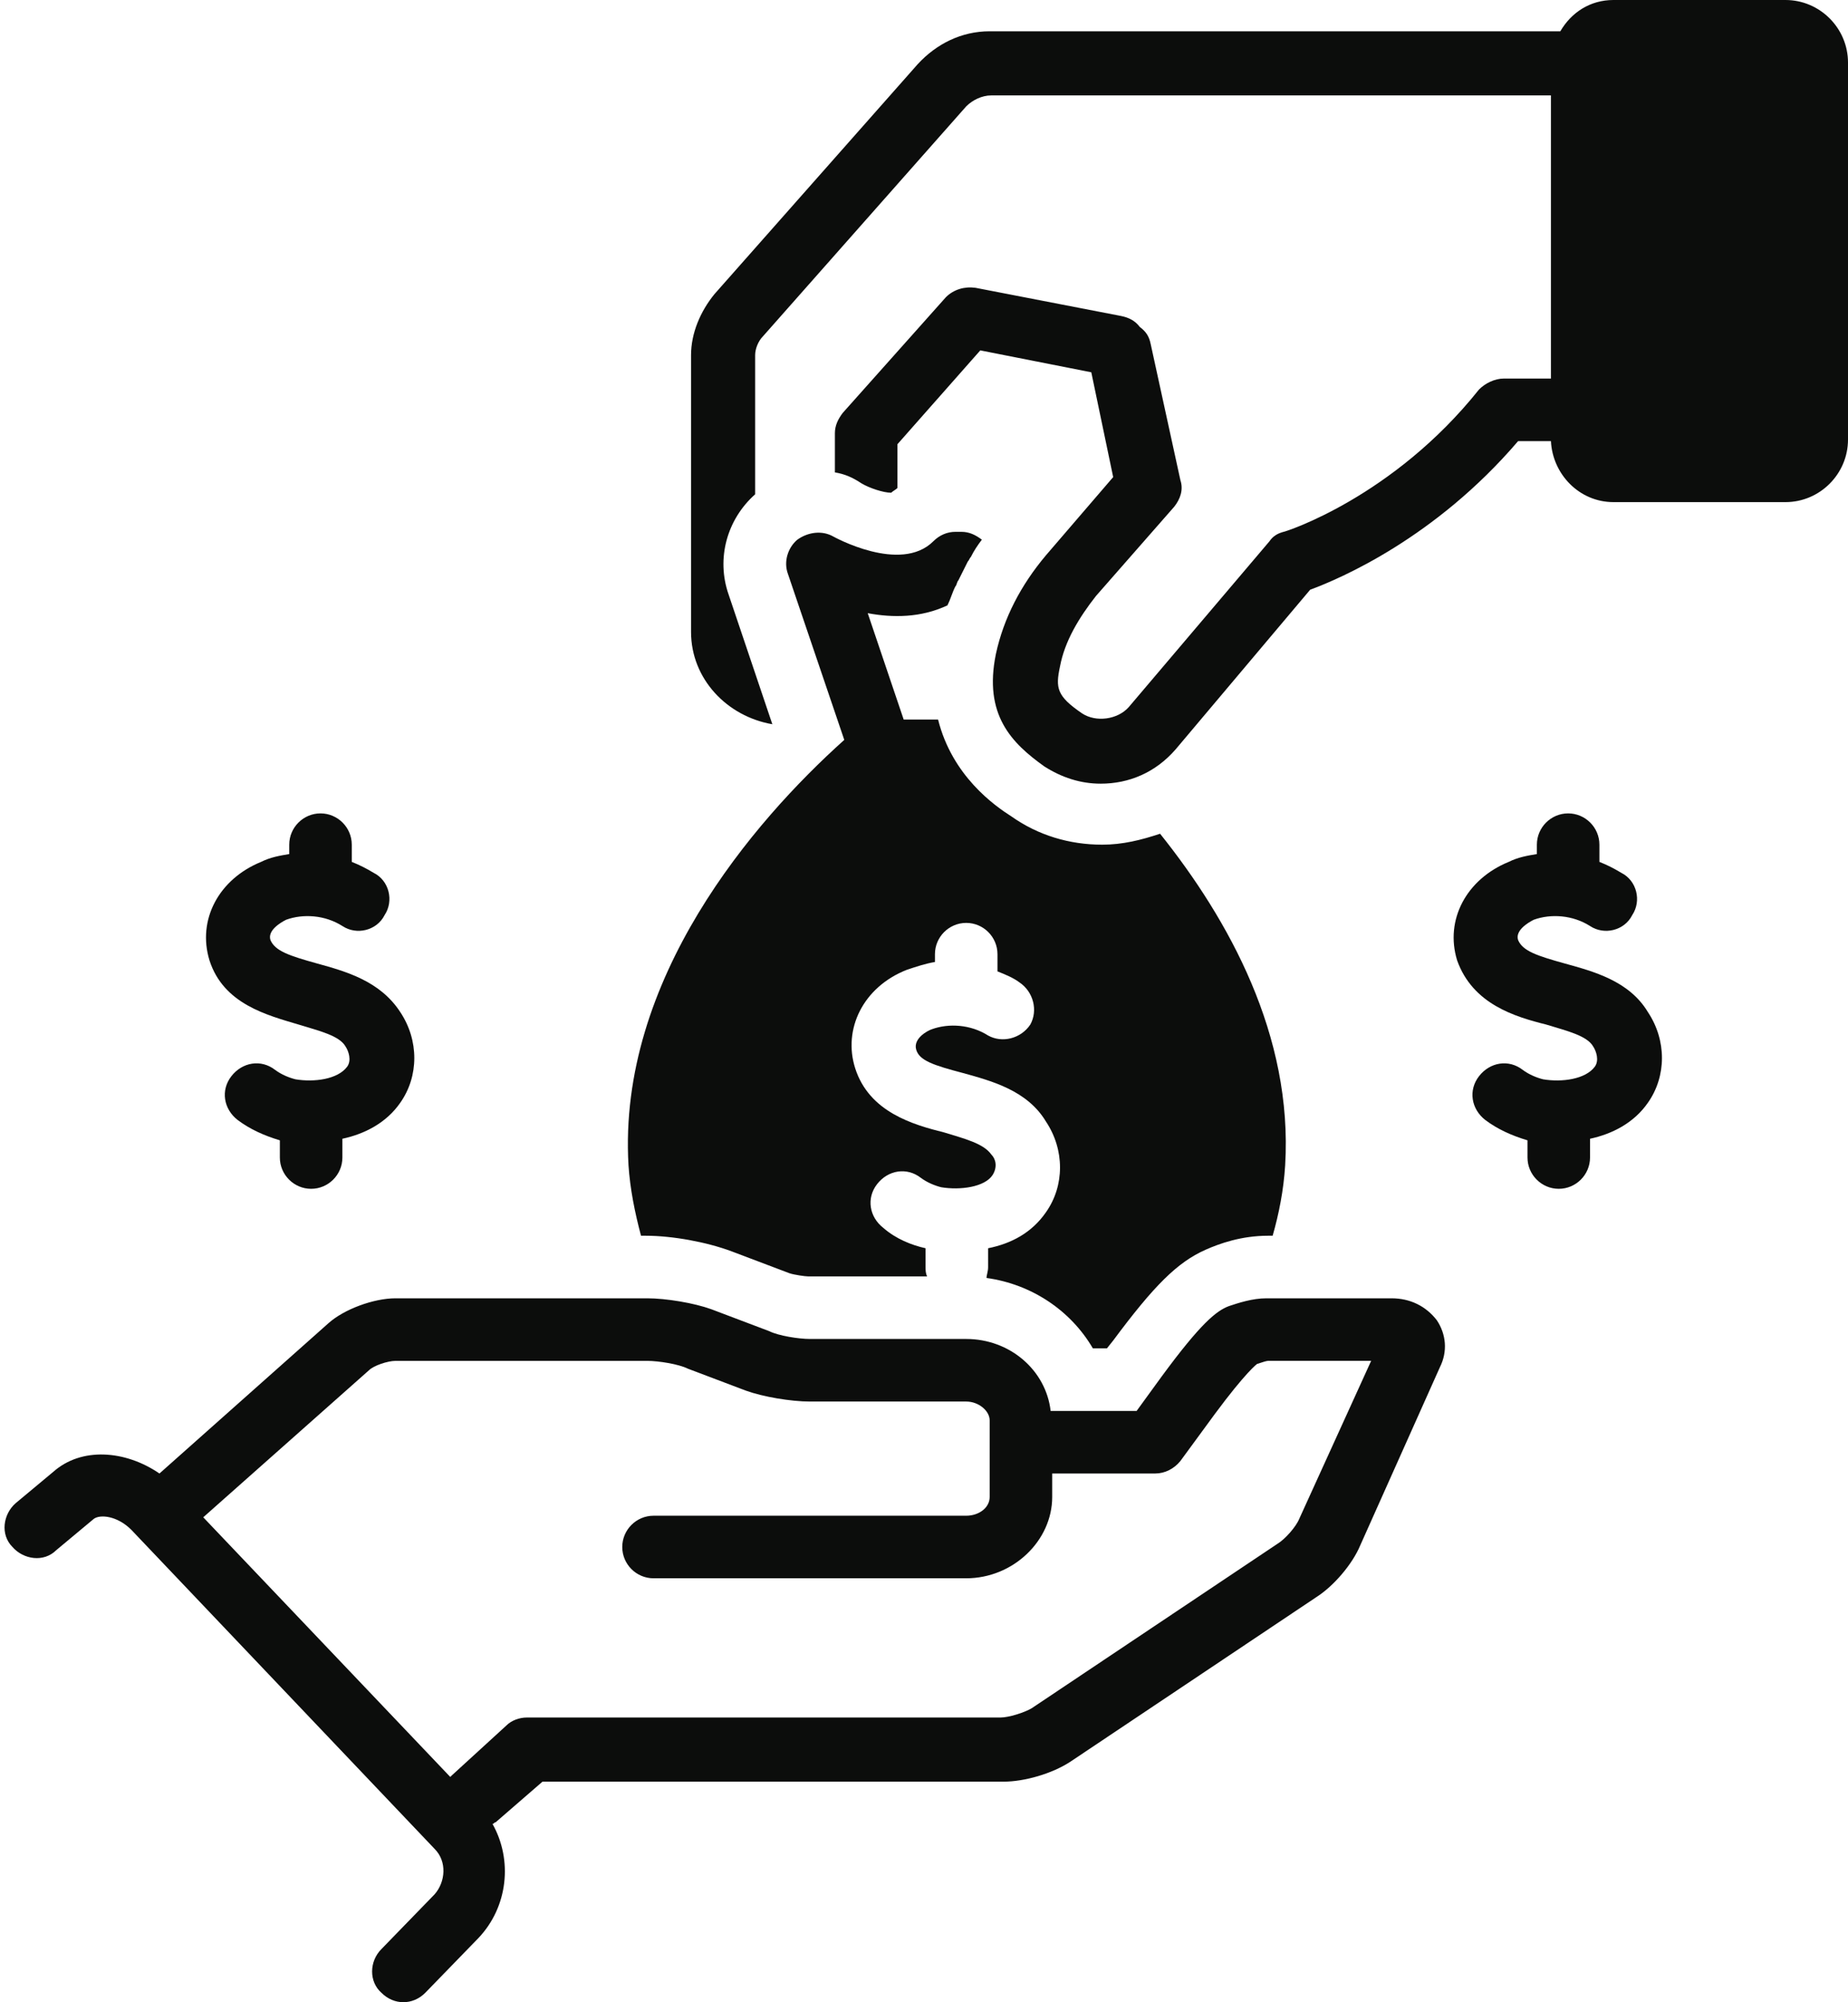
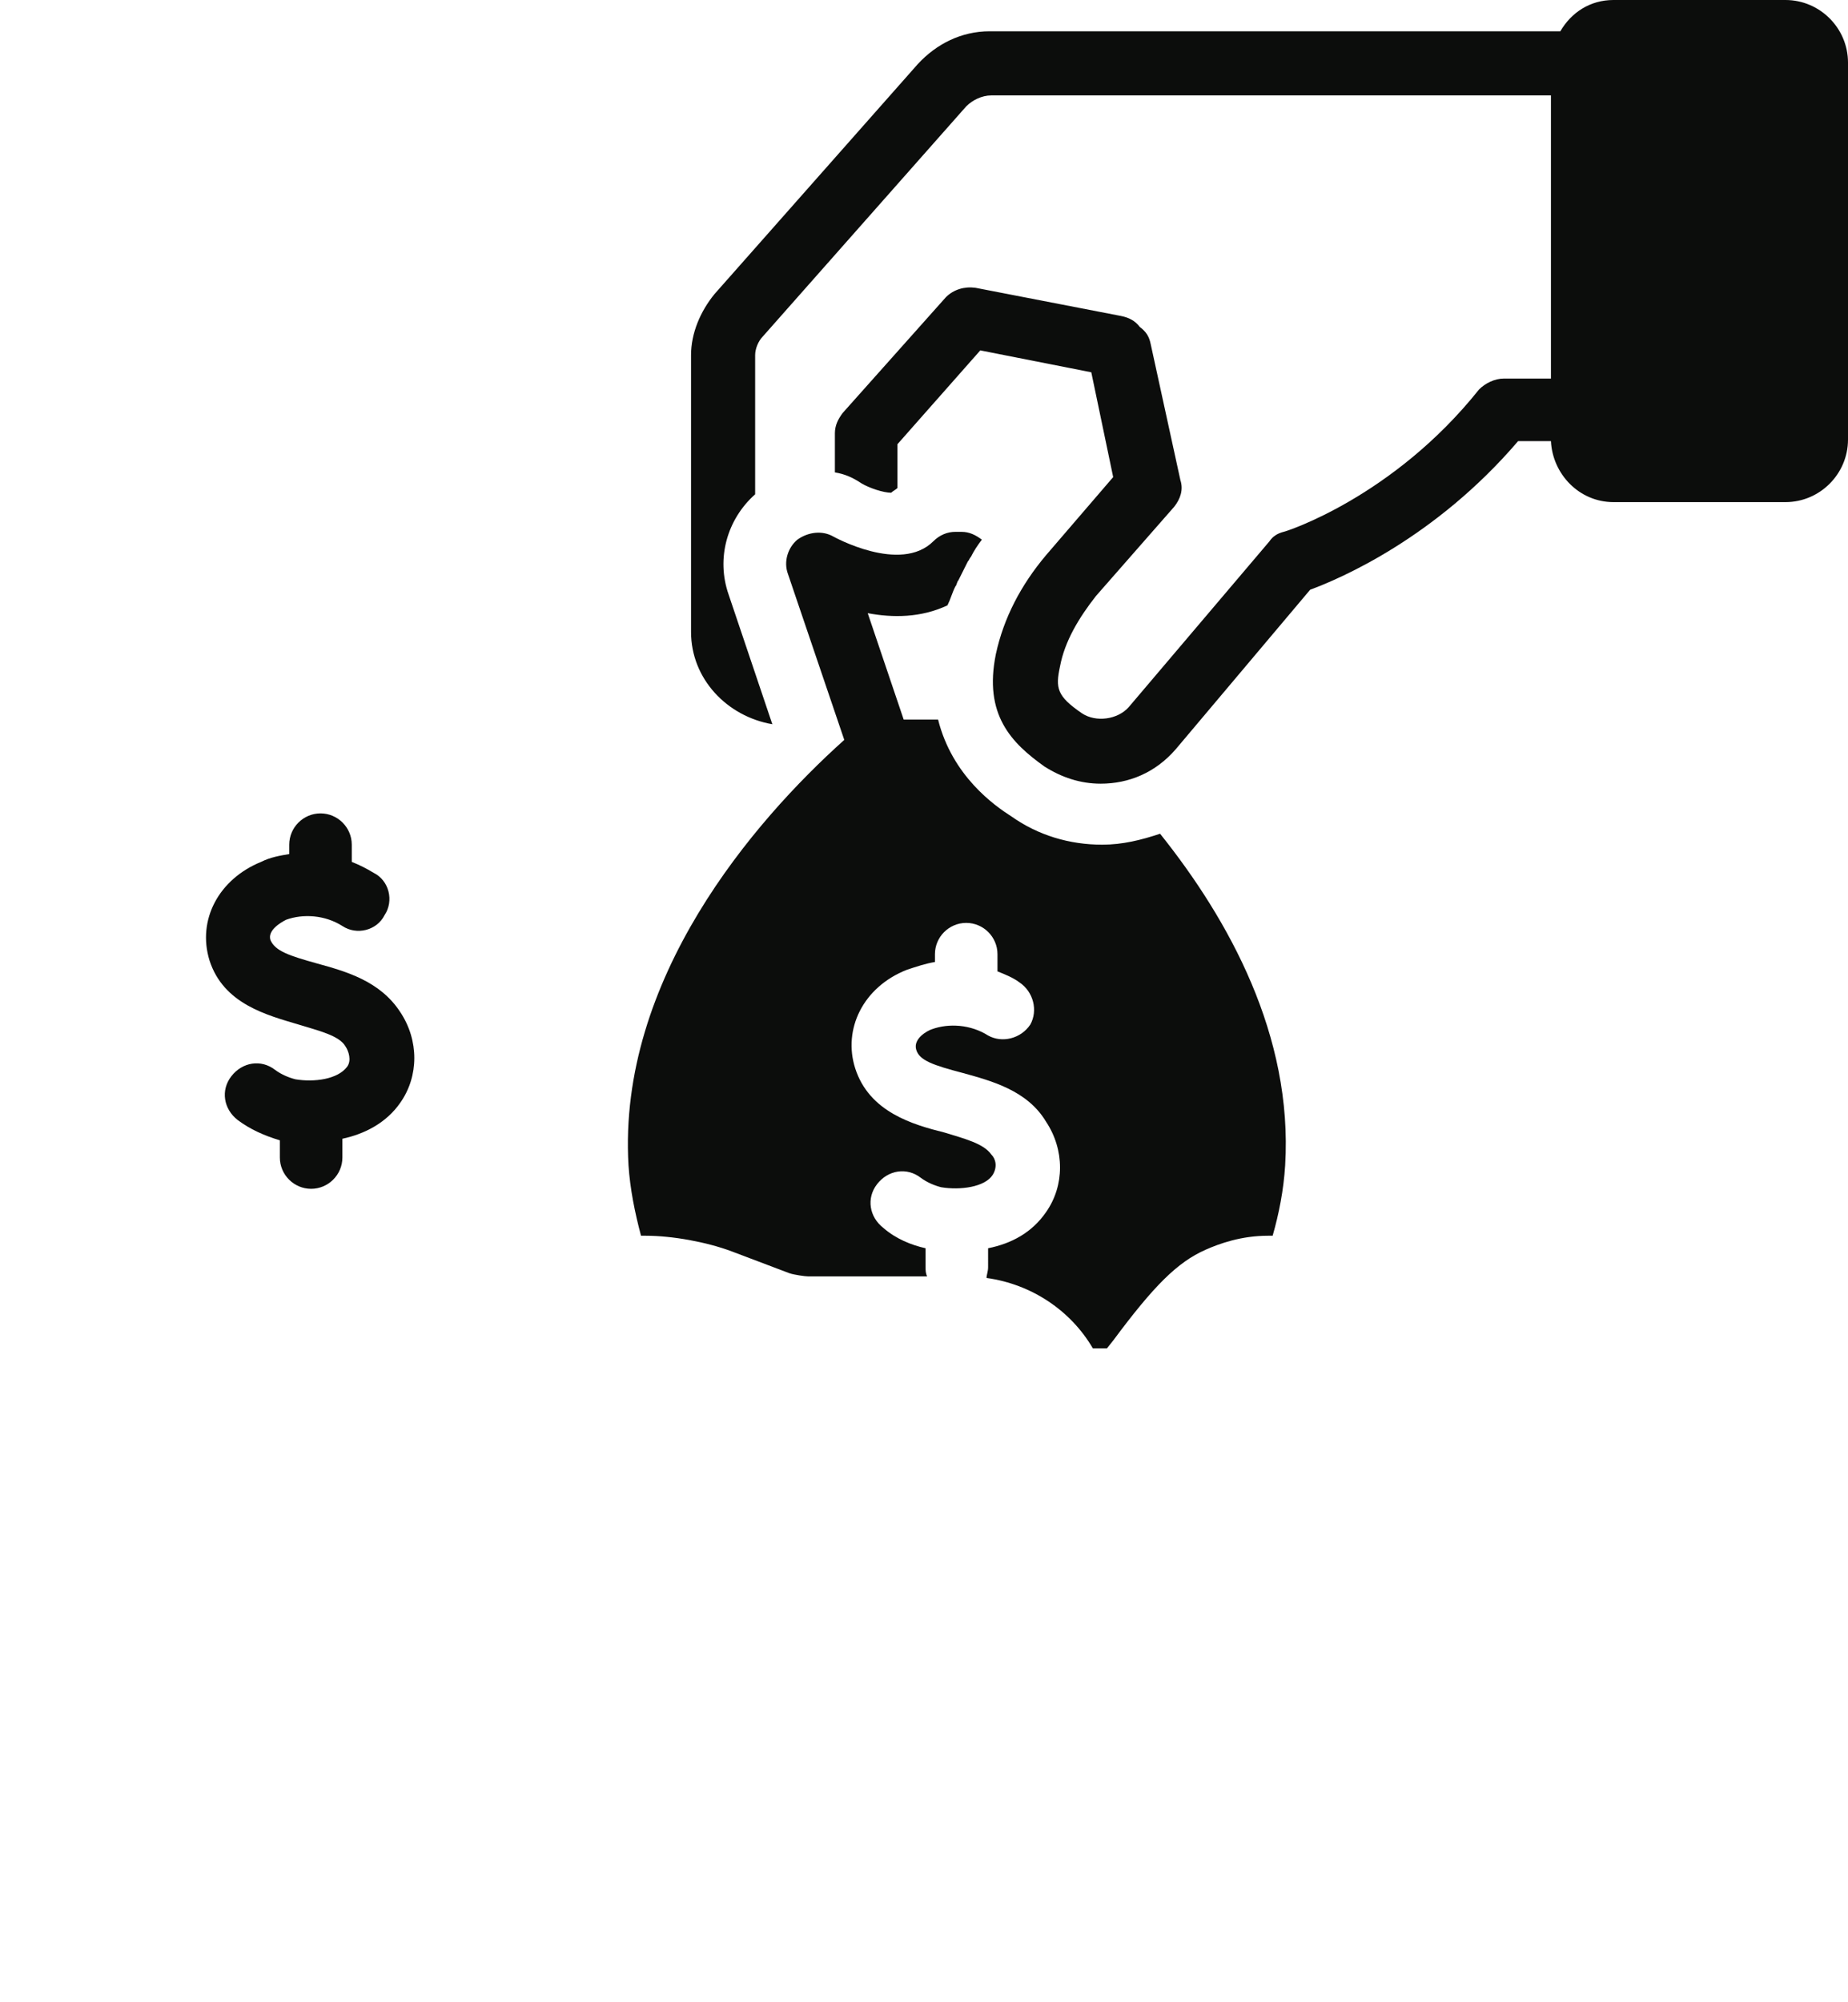
<svg xmlns="http://www.w3.org/2000/svg" fill="#0c0d0c" height="128" preserveAspectRatio="xMidYMid meet" version="1" viewBox="4.8 0.0 118.2 128.0" width="118.2" zoomAndPan="magnify">
  <g id="change1_1">
-     <path d="M104.9,61.6c-1.8-0.5-2.7-0.8-3-1.5c-0.2-0.6,0.6-1.1,1-1.3c1.1-0.4,2.5-0.3,3.6,0.4c0.9,0.6,2.2,0.3,2.7-0.7 c0.6-0.9,0.3-2.2-0.7-2.7c-0.5-0.3-0.9-0.5-1.4-0.7V54c0-1.1-0.9-2-2-2s-2,0.9-2,2v0.6c-0.6,0.1-1.2,0.2-1.8,0.5 c-2.7,1.1-4.1,3.7-3.3,6.3c1,2.8,3.7,3.6,5.7,4.1c1.3,0.4,2.6,0.7,3,1.4c0.2,0.3,0.4,0.9,0.1,1.3c-0.6,0.8-2.1,1-3.3,0.8 c-0.4-0.1-0.9-0.3-1.3-0.6c-0.9-0.7-2.1-0.5-2.8,0.4c-0.7,0.9-0.5,2.1,0.4,2.8c0.8,0.6,1.7,1,2.7,1.3V74c0,1.1,0.9,2,2,2s2-0.9,2-2 v-1.2c1.4-0.3,2.8-1,3.7-2.3c1.2-1.7,1.2-4,0-5.8C109,62.7,106.7,62.1,104.9,61.6z" />
-   </g>
+     </g>
  <g id="change1_2">
    <path d="M23.9,65.5c1.3,0.4,2.6,0.7,3,1.4c0.2,0.3,0.4,0.9,0.1,1.3c-0.6,0.8-2.1,1-3.3,0.8c-0.4-0.1-0.9-0.3-1.3-0.6 c-0.9-0.7-2.1-0.5-2.8,0.4c-0.7,0.9-0.5,2.1,0.4,2.8c0.8,0.6,1.7,1,2.7,1.3V74c0,1.1,0.9,2,2,2s2-0.9,2-2v-1.2 c1.4-0.3,2.8-1,3.7-2.3c1.2-1.7,1.2-4,0-5.8c-1.3-2-3.5-2.6-5.3-3.1c-1.8-0.5-2.7-0.8-3-1.5c-0.2-0.6,0.6-1.1,1-1.3 c1.1-0.4,2.5-0.3,3.6,0.4c0.9,0.6,2.2,0.3,2.7-0.7c0.6-0.9,0.3-2.2-0.7-2.7c-0.5-0.3-0.9-0.5-1.4-0.7V54c0-1.1-0.9-2-2-2s-2,0.9-2,2 v0.6c-0.6,0.1-1.2,0.2-1.8,0.5c-2.7,1.1-4.1,3.7-3.3,6.3C19.1,64.2,21.9,64.9,23.9,65.5z" />
  </g>
  <g id="change1_3">
    <path d="M119,0h-11c-1.5,0-2.7,0.8-3.4,2H68.1c-1.8,0-3.4,0.8-4.6,2.1l-13,14.7c-0.9,1.1-1.5,2.5-1.5,3.9v17.7c0,3,2.3,5.4,5.2,5.9 l-2.8-8.3c-0.8-2.3-0.1-4.8,1.7-6.4v-8.9c0-0.4,0.2-0.9,0.5-1.2l13-14.7c0.4-0.4,1-0.7,1.6-0.7H104v18.1h-3c-0.6,0-1.2,0.3-1.6,0.7 C93.9,31.8,87,34,86.9,34c-0.4,0.1-0.7,0.3-0.9,0.6l-9,10.6c-0.7,0.8-2.1,1-3,0.4c-1.6-1.1-1.7-1.6-1.4-3c0.3-1.6,1.2-3.1,2.3-4.5 l5-5.7c0.4-0.5,0.6-1.1,0.4-1.7l-1.9-8.7c-0.1-0.5-0.3-0.8-0.7-1.1c-0.3-0.4-0.7-0.6-1.2-0.7l-9.3-1.8c-0.7-0.1-1.4,0.1-1.9,0.6 l-6.6,7.4c-0.3,0.4-0.5,0.8-0.5,1.3v2.5c0.6,0.1,1.1,0.3,1.7,0.7c0.5,0.3,1.4,0.6,1.9,0.6c0.1-0.1,0.3-0.2,0.4-0.3v-2.8l5.3-6 l7.1,1.4l1.4,6.7l-4.3,5c-1.6,1.9-2.7,4-3.2,6.3c-0.8,3.9,1,5.7,3.1,7.2c1.1,0.7,2.3,1.1,3.6,1.1c1.8,0,3.5-0.7,4.8-2.2l8.6-10.2 c1.9-0.7,8-3.3,13.3-9.5h2.1c0.1,2.1,1.8,3.9,4,3.9h11c2.2,0,4-1.8,4-4V4C123,1.8,121.2,0,119,0z" />
  </g>
  <g id="change1_4">
-     <path d="M93.8,83h-8c-0.9,0-1.8,0.3-2.4,0.5c-0.8,0.3-1.8,1.1-4.3,4.5l-1.6,2.2H72c-0.3-2.6-2.6-4.6-5.4-4.6h-10 c-0.7,0-2-0.2-2.6-0.5l-3.7-1.4c-1.1-0.4-2.9-0.7-4.1-0.7H30.1c-1.4,0-3.3,0.7-4.3,1.6l-10.8,9.6c-2.2-1.5-5-1.7-6.8-0.1l-2.4,2 c-0.8,0.7-1,2-0.2,2.8c0.7,0.8,2,1,2.8,0.2l2.4-2c0.4-0.3,1.5-0.2,2.4,0.7l19.4,20.4c0.8,0.8,0.7,2.1,0,2.9l-3.4,3.5 c-0.8,0.8-0.8,2.1,0,2.8c0.4,0.4,0.9,0.6,1.4,0.6c0.5,0,1-0.2,1.4-0.6l3.4-3.5c1.9-2,2.2-5,0.9-7.3c0.1,0,0.1-0.1,0.2-0.1l3-2.6 h29.5c1.3,0,3.1-0.5,4.3-1.3l15.7-10.5c1.1-0.7,2.3-2.1,2.8-3.3l5.1-11.4c0.5-1,0.4-2.1-0.2-3C96,83.5,95,83,93.8,83z M87.9,97.1 c-0.2,0.5-0.9,1.3-1.4,1.6l-15.7,10.5c-0.5,0.3-1.5,0.6-2,0.6H38.5c-0.5,0-1,0.2-1.3,0.5l-3.5,3.2c0,0-0.1,0.1-0.1,0.1L17.8,97 l10.6-9.4c0.3-0.3,1.2-0.6,1.7-0.6h16.1c0.7,0,2,0.2,2.6,0.5l3.7,1.4c1.1,0.4,2.9,0.7,4.1,0.7h10c0.8,0,1.5,0.6,1.5,1.2v4.9 c0,0.7-0.7,1.2-1.5,1.2h-20c-1.1,0-2,0.9-2,2c0,1.1,0.9,2,2,2h20c3,0,5.5-2.4,5.5-5.2v-1.5h6.6c0.6,0,1.2-0.3,1.6-0.8l2.2-3 c2-2.7,2.7-3.2,2.7-3.2c0.3-0.1,0.6-0.2,0.7-0.2h6.6L87.9,97.1z" />
-   </g>
+     </g>
  <g id="change1_5">
    <path d="M45,74.5c0.1,1.5,0.4,3,0.8,4.5h0.3c1.7,0,3.9,0.4,5.5,1l3.7,1.4c0.3,0.1,1,0.2,1.2,0.2h7.6c-0.1-0.2-0.1-0.4-0.1-0.6v-1.2 c-0.9-0.2-1.9-0.6-2.7-1.3c-0.9-0.7-1.1-1.9-0.4-2.8c0.7-0.9,1.9-1.1,2.8-0.4c0.4,0.3,0.9,0.5,1.3,0.6c1.2,0.2,2.8,0,3.3-0.8 c0.3-0.5,0.2-1-0.1-1.3c-0.5-0.7-1.7-1-3-1.4c-2-0.5-4.8-1.3-5.7-4.1c-0.8-2.5,0.5-5.2,3.3-6.3c0.6-0.2,1.2-0.4,1.8-0.5V61 c0-1.1,0.9-2,2-2s2,0.9,2,2v1.1c0.5,0.2,1,0.4,1.4,0.7c0.9,0.6,1.2,1.8,0.7,2.7c-0.6,0.9-1.8,1.2-2.7,0.7c-1.1-0.7-2.5-0.8-3.6-0.4 c-0.3,0.1-1.2,0.6-1,1.3c0.2,0.7,1.1,1,3,1.5c1.8,0.5,4.1,1.1,5.3,3.1c1.2,1.8,1.2,4.1,0,5.8c-0.9,1.3-2.2,2-3.7,2.3V81 c0,0.3-0.1,0.5-0.1,0.7c0,0,0,0,0,0c2.9,0.4,5.4,2.1,6.8,4.5h0.9l0.4-0.5c2.6-3.5,4.1-5,5.9-5.8c0.9-0.4,2.3-0.9,4-0.9h0.3 c0.4-1.4,0.7-2.9,0.8-4.5c0.5-8.3-3.6-15.7-8-21.2c0,0,0,0,0,0c-1.2,0.4-2.4,0.7-3.7,0.7c-2.1,0-4.1-0.6-5.8-1.8 c-1.1-0.7-3.8-2.6-4.7-6.2h-2.2l-2.3-6.8c1.6,0.3,3.4,0.3,5.1-0.5c0.2-0.4,0.3-0.8,0.5-1.2c0.1-0.1,0.1-0.3,0.2-0.4 c0.2-0.4,0.4-0.8,0.6-1.2c0.1-0.1,0.1-0.2,0.2-0.3c0.2-0.4,0.4-0.7,0.7-1.1c-0.4-0.3-0.8-0.5-1.3-0.5h-0.4c-0.5,0-1,0.2-1.4,0.6 c-2.1,2.1-6.4-0.3-6.4-0.3c-0.7-0.4-1.6-0.3-2.3,0.2c-0.6,0.5-0.9,1.4-0.6,2.2l3.6,10.6C53,52.5,44.3,62.6,45,74.5z" />
  </g>
</svg>